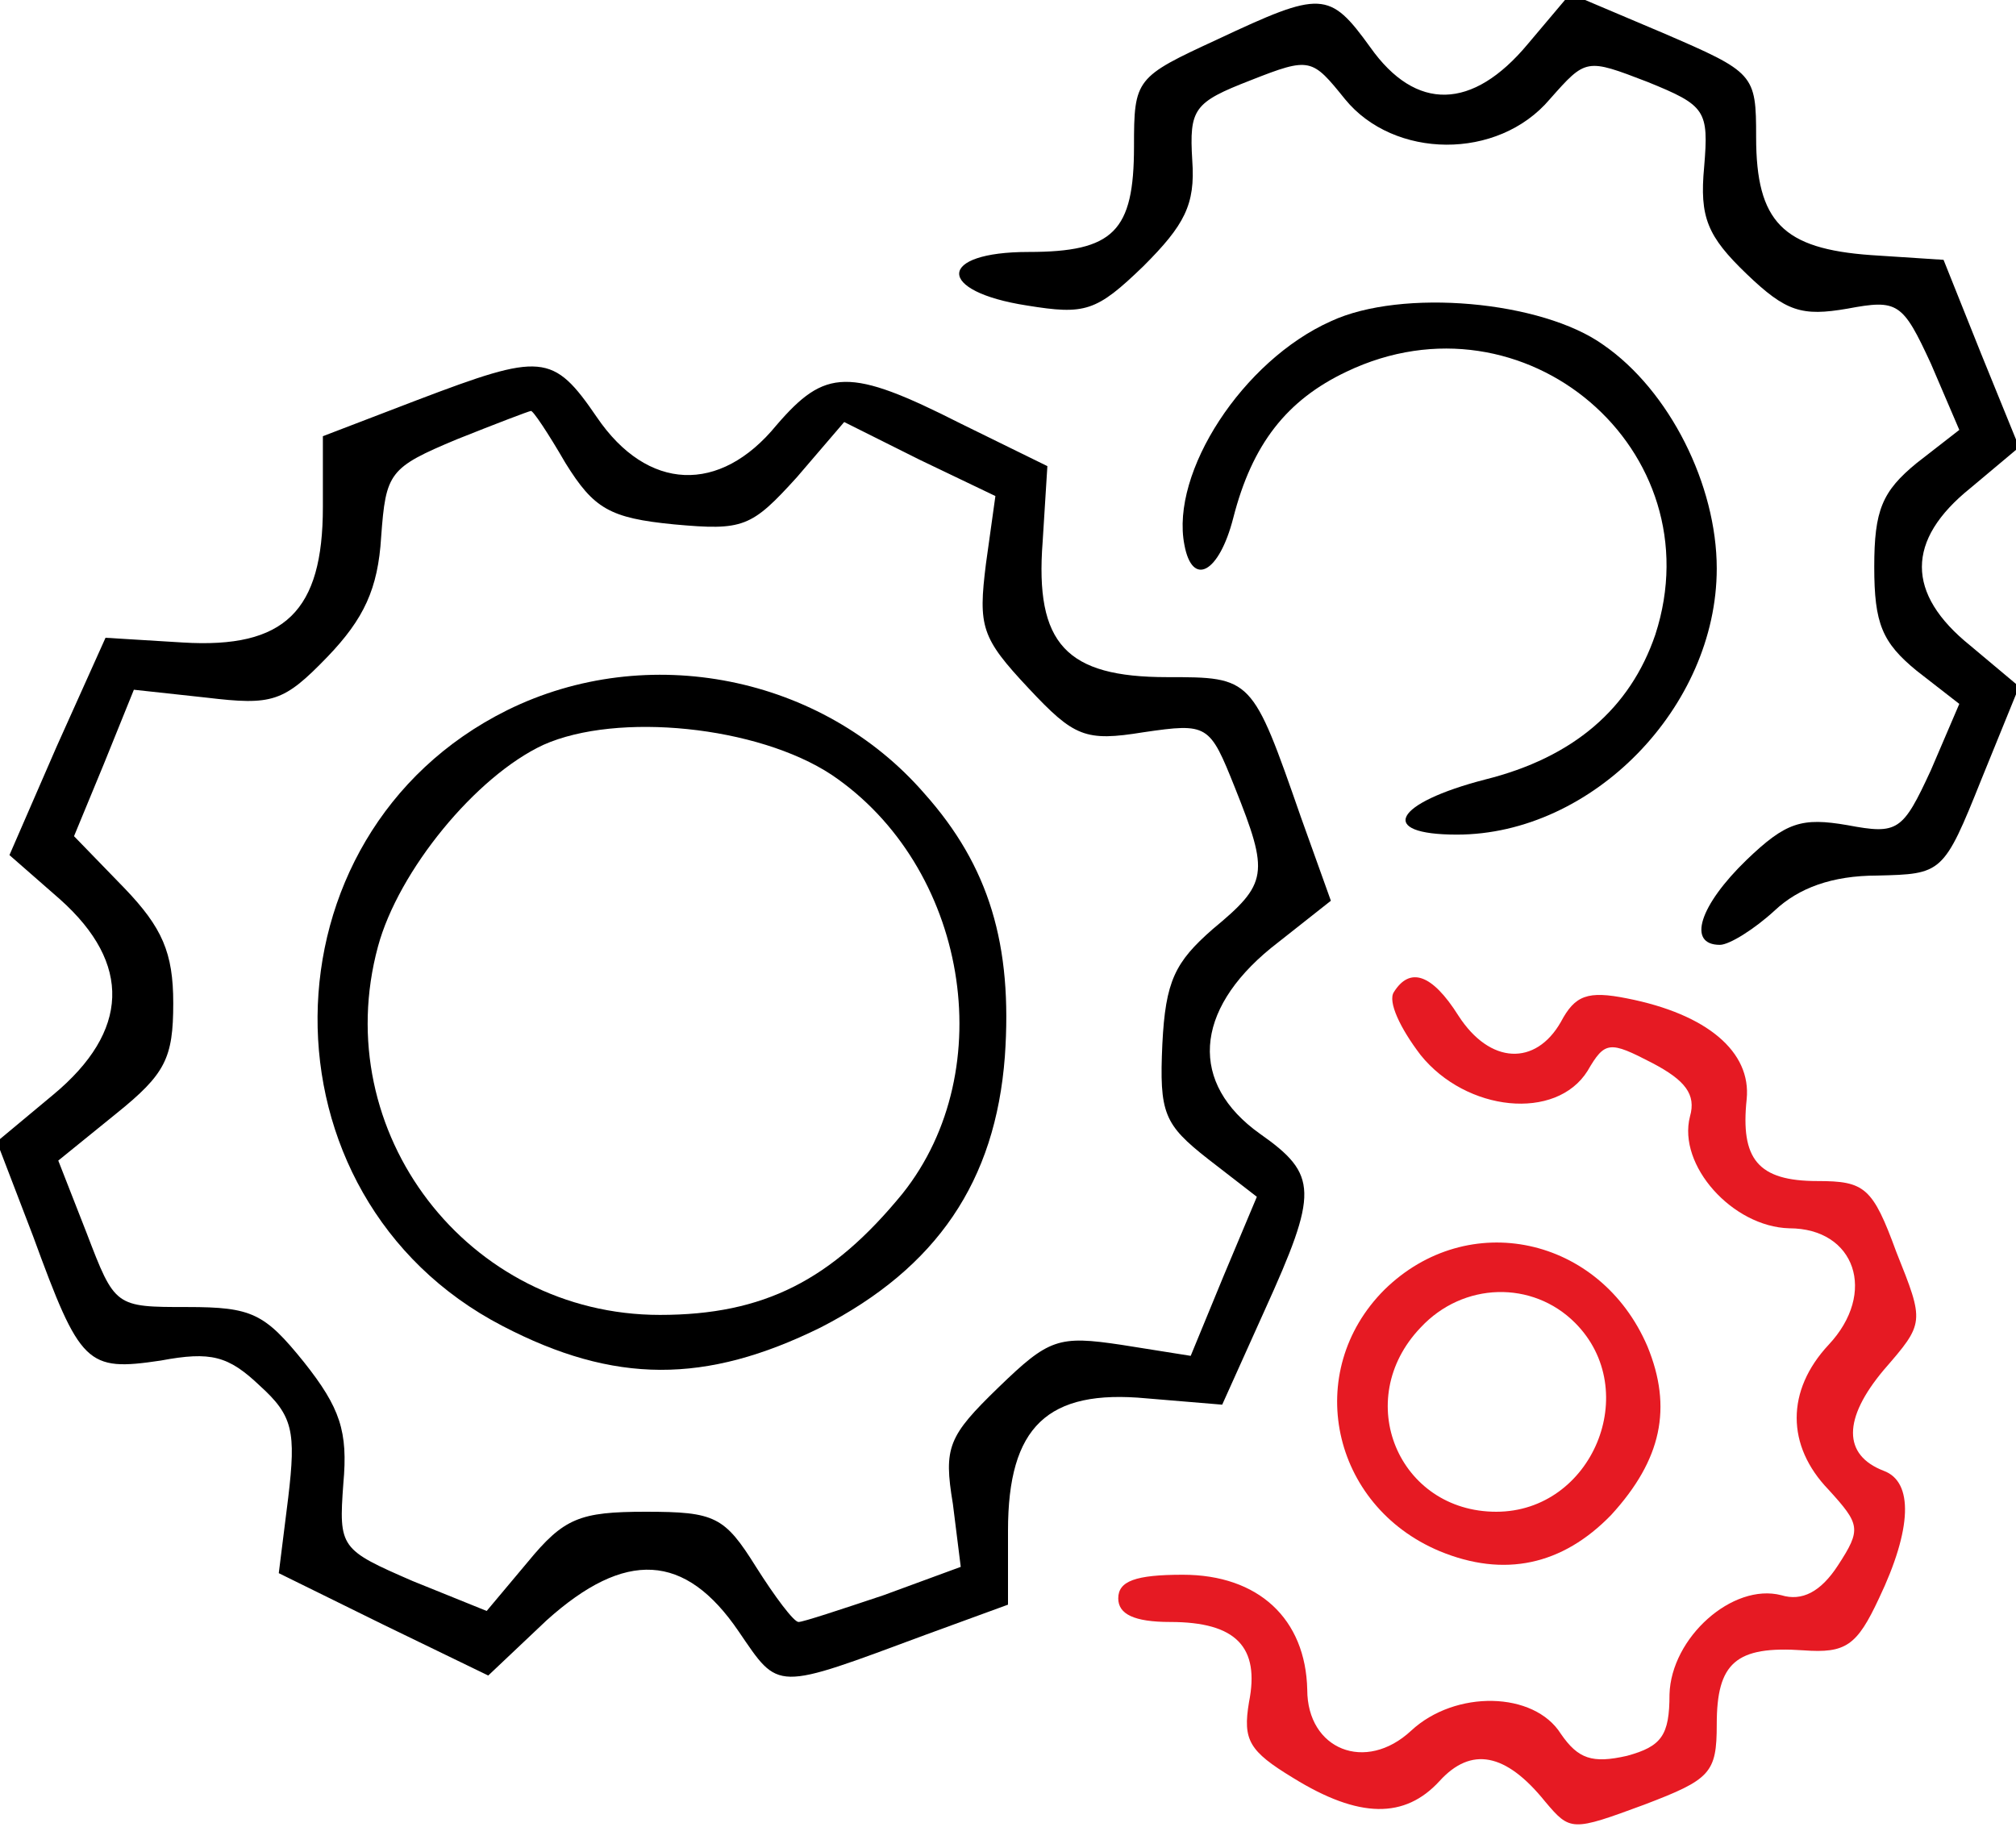
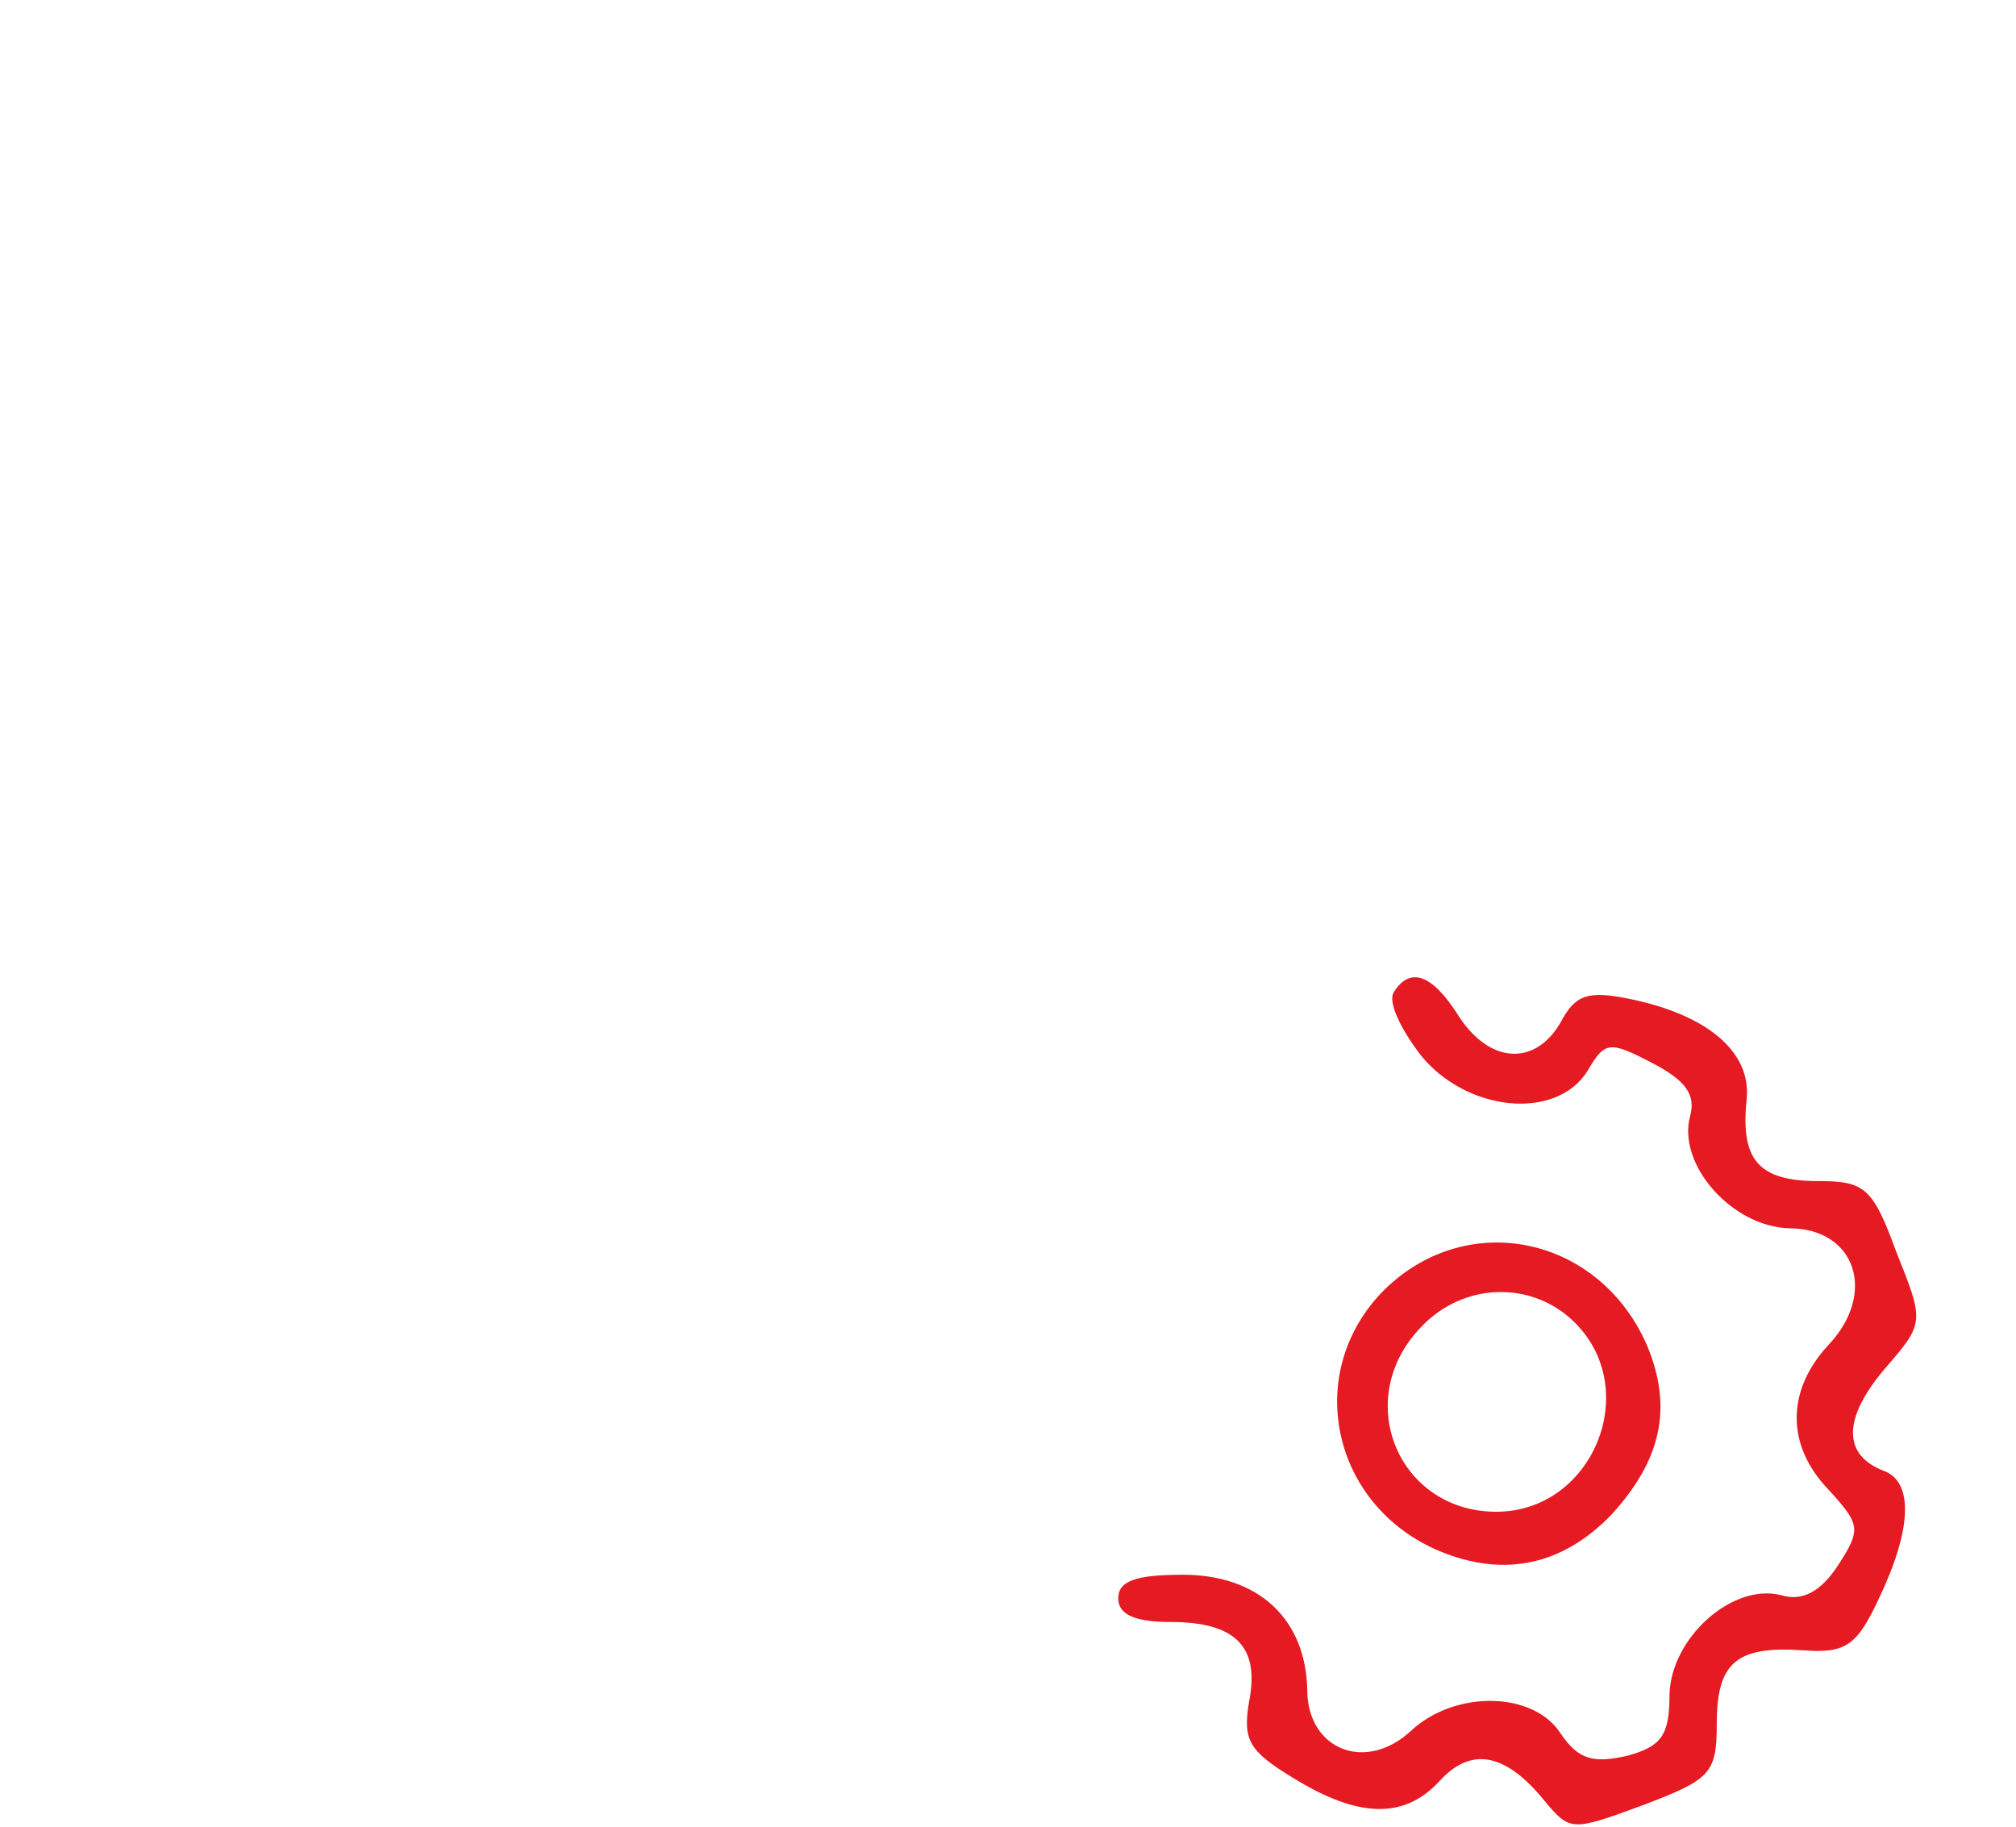
<svg xmlns="http://www.w3.org/2000/svg" version="1.0" width="128pt" height="116pt" viewBox="0 0 128 116" preserveAspectRatio="xMidYMid meet">
  <g transform="translate(0,116) scale(0.1,-0.1)" fill="#000000" stroke="none">
-     <path d="M773 1135 c-52 -24 -53 -25 -53 -68 0 -54 -13 -67 -67 -67 -58 0 -59 -25 -1 -34 37 -6 44 -4 74 25 26 26 33 39 31 67 -2 33 1 37 37 51 38 15 39 14 60 -12 31 -38 97 -39 130 0 23 26 23 26 62 11 37 -15 39 -18 36 -54 -3 -32 2 -44 27 -68 25 -24 35 -27 64 -22 32 6 35 4 53 -35 l18 -42 -27 -21 c-22 -18 -27 -30 -27 -66 0 -36 5 -48 27 -66 l27 -21 -18 -42 c-18 -39 -21 -41 -53 -35 -29 5 -39 2 -64 -22 -30 -29 -38 -54 -17 -54 6 0 22 10 35 22 15 14 36 22 65 22 41 1 42 1 66 61 l24 59 -31 26 c-41 33 -41 67 0 100 l31 26 -24 59 -24 60 -46 3 c-56 4 -73 21 -73 75 0 40 -1 41 -59 66 l-59 25 -27 -32 c-35 -42 -71 -43 -100 -2 -26 36 -31 36 -97 5z" />
-     <path d="M845 956 c-56 -25 -102 -96 -93 -142 5 -27 22 -18 31 17 12 47 34 75 72 93 113 54 234 -50 196 -167 -16 -47 -52 -78 -108 -92 -58 -15 -69 -35 -18 -35 86 0 165 81 165 169 0 53 -30 113 -72 142 -39 28 -128 36 -173 15z" />
-     <path d="M265 906 l-60 -23 0 -45 c0 -66 -24 -90 -89 -86 l-49 3 -31 -69 -30 -69 32 -28 c46 -41 44 -84 -4 -124 l-36 -30 23 -60 c30 -82 34 -86 81 -79 32 6 43 3 63 -16 21 -19 23 -29 18 -71 l-6 -48 67 -33 66 -32 37 35 c50 45 88 43 122 -7 26 -38 22 -38 119 -2 l52 19 0 47 c0 66 25 90 88 84 l48 -4 27 60 c34 75 34 86 -3 112 -45 32 -42 78 7 118 l38 30 -19 53 c-31 89 -31 89 -85 89 -64 0 -84 21 -79 86 l3 48 -55 27 c-71 36 -86 35 -117 -1 -36 -44 -82 -42 -114 5 -28 41 -35 41 -114 11z m94 -40 c18 -29 28 -35 69 -39 44 -4 49 -2 78 30 l30 35 48 -24 48 -23 -6 -43 c-5 -40 -3 -47 27 -79 29 -31 36 -34 73 -28 41 6 42 5 58 -35 22 -55 21 -61 -14 -90 -24 -21 -30 -33 -32 -73 -2 -44 1 -51 29 -73 l31 -24 -21 -50 -21 -51 -44 7 c-40 6 -46 4 -78 -27 -32 -31 -35 -38 -29 -74 l5 -40 -49 -18 c-27 -9 -51 -17 -54 -17 -3 0 -15 16 -27 35 -20 32 -26 35 -70 35 -42 0 -52 -4 -75 -32 l-26 -31 -47 19 c-46 20 -47 21 -44 62 3 33 -2 48 -25 77 -25 31 -33 35 -74 35 -46 0 -46 0 -64 47 l-18 46 37 30 c31 25 36 35 36 70 0 32 -7 48 -31 73 l-32 33 19 46 19 47 46 -5 c42 -5 49 -3 77 26 23 24 32 43 34 76 3 41 5 44 48 62 25 10 46 18 47 18 1 1 11 -14 22 -33z" />
-     <path d="M322 709 c-159 -79 -161 -309 -3 -391 71 -37 129 -37 202 -1 74 38 111 93 117 172 5 71 -10 121 -51 167 -65 75 -176 97 -265 53z m206 -41 c86 -58 108 -187 45 -266 -45 -55 -88 -77 -154 -77 -122 0 -211 116 -179 234 13 48 62 108 105 128 47 21 136 12 183 -19z" />
    <path fill="#e61a23" d="M885 530 c-4 -6 4 -23 17 -40 29 -36 86 -42 106 -10 11 19 14 19 41 5 21 -11 28 -20 24 -34 -8 -31 27 -70 63 -71 42 0 56 -41 25 -74 -27 -29 -27 -64 0 -92 20 -22 21 -25 6 -48 -11 -17 -23 -23 -36 -19 -31 8 -70 -27 -71 -63 0 -26 -5 -33 -27 -39 -22 -5 -31 -2 -42 14 -17 27 -67 28 -95 2 -29 -27 -66 -12 -66 26 -1 45 -31 73 -79 73 -30 0 -41 -4 -41 -15 0 -10 10 -15 33 -15 42 0 57 -16 50 -51 -4 -24 0 -31 28 -48 42 -26 71 -26 93 -2 20 22 42 18 67 -13 16 -19 17 -19 63 -2 42 16 46 20 46 51 0 39 12 50 55 47 27 -2 34 3 48 33 21 44 22 74 3 81 -26 10 -26 33 0 64 26 30 26 30 8 75 -15 41 -20 45 -50 45 -38 0 -49 14 -45 52 3 30 -25 54 -76 64 -25 5 -33 2 -42 -15 -16 -28 -45 -27 -65 4 -17 27 -31 31 -41 15z" />
    <path fill="#e61a23" d="M879 341 c-52 -52 -34 -137 35 -166 41 -17 78 -9 109 23 32 35 39 68 23 107 -30 70 -114 88 -167 36z m121 -21 c43 -43 11 -120 -50 -120 -62 0 -92 71 -48 117 27 29 71 30 98 3z" />
  </g>
</svg>